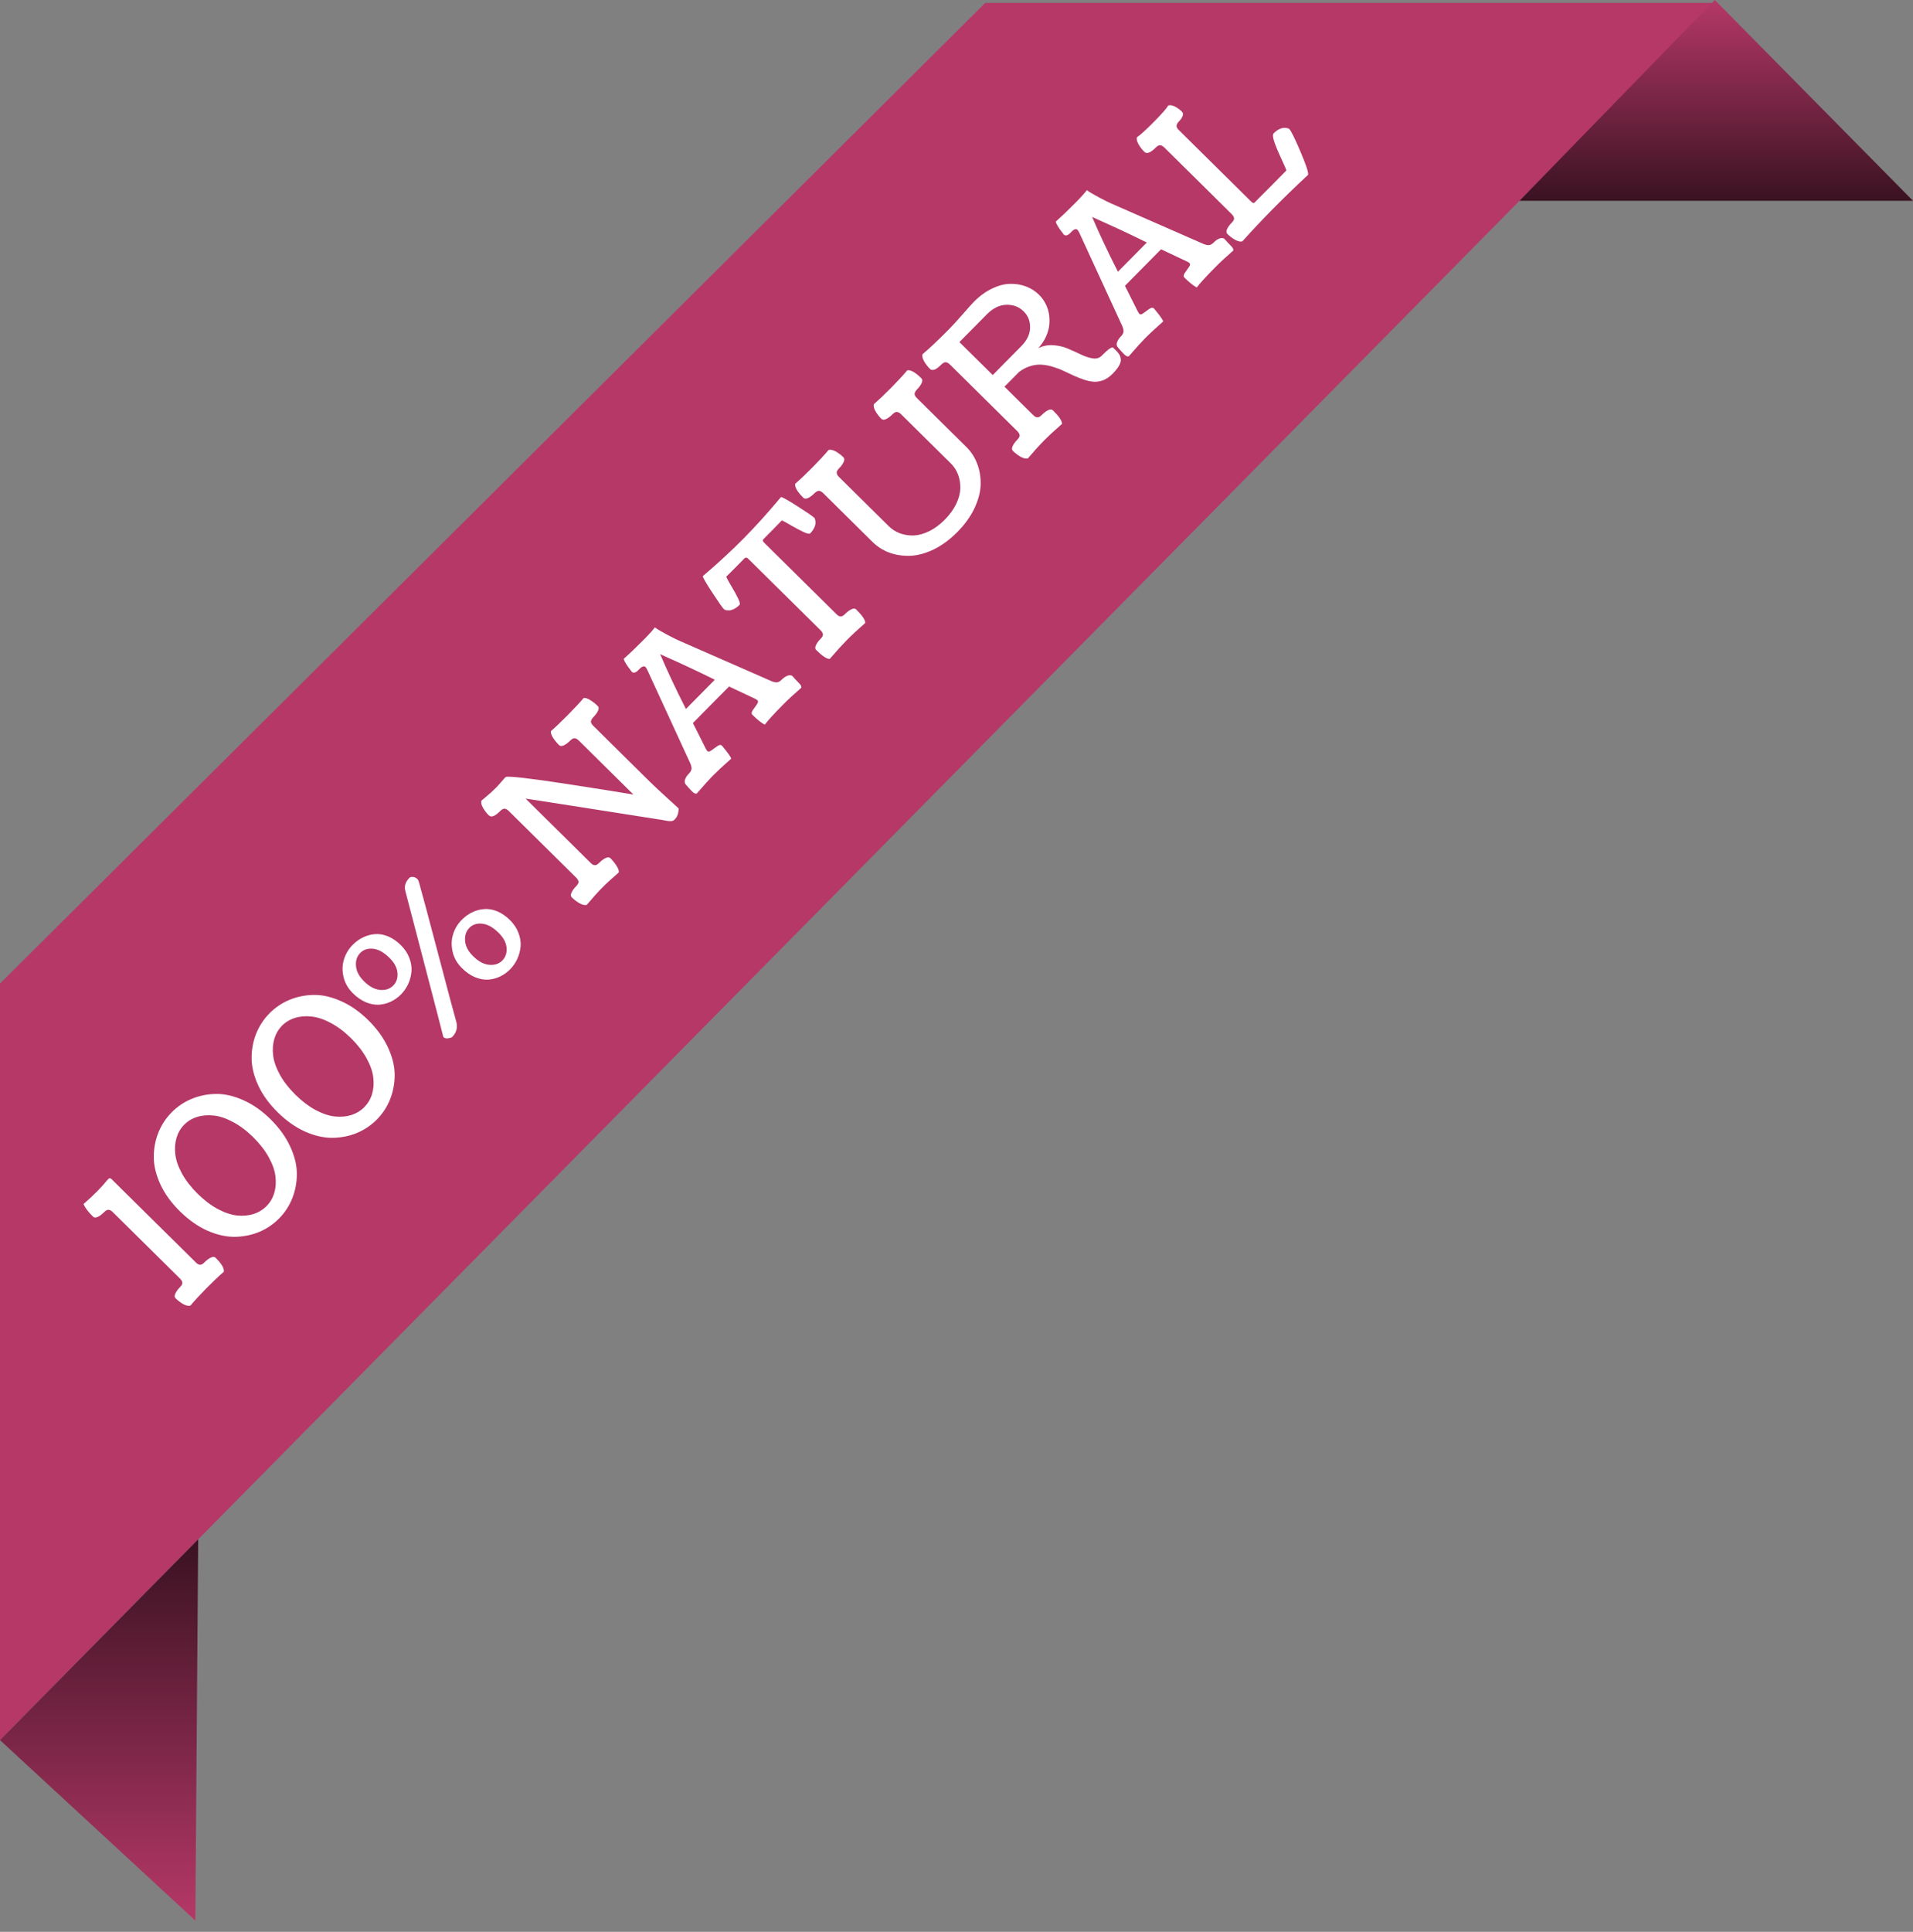
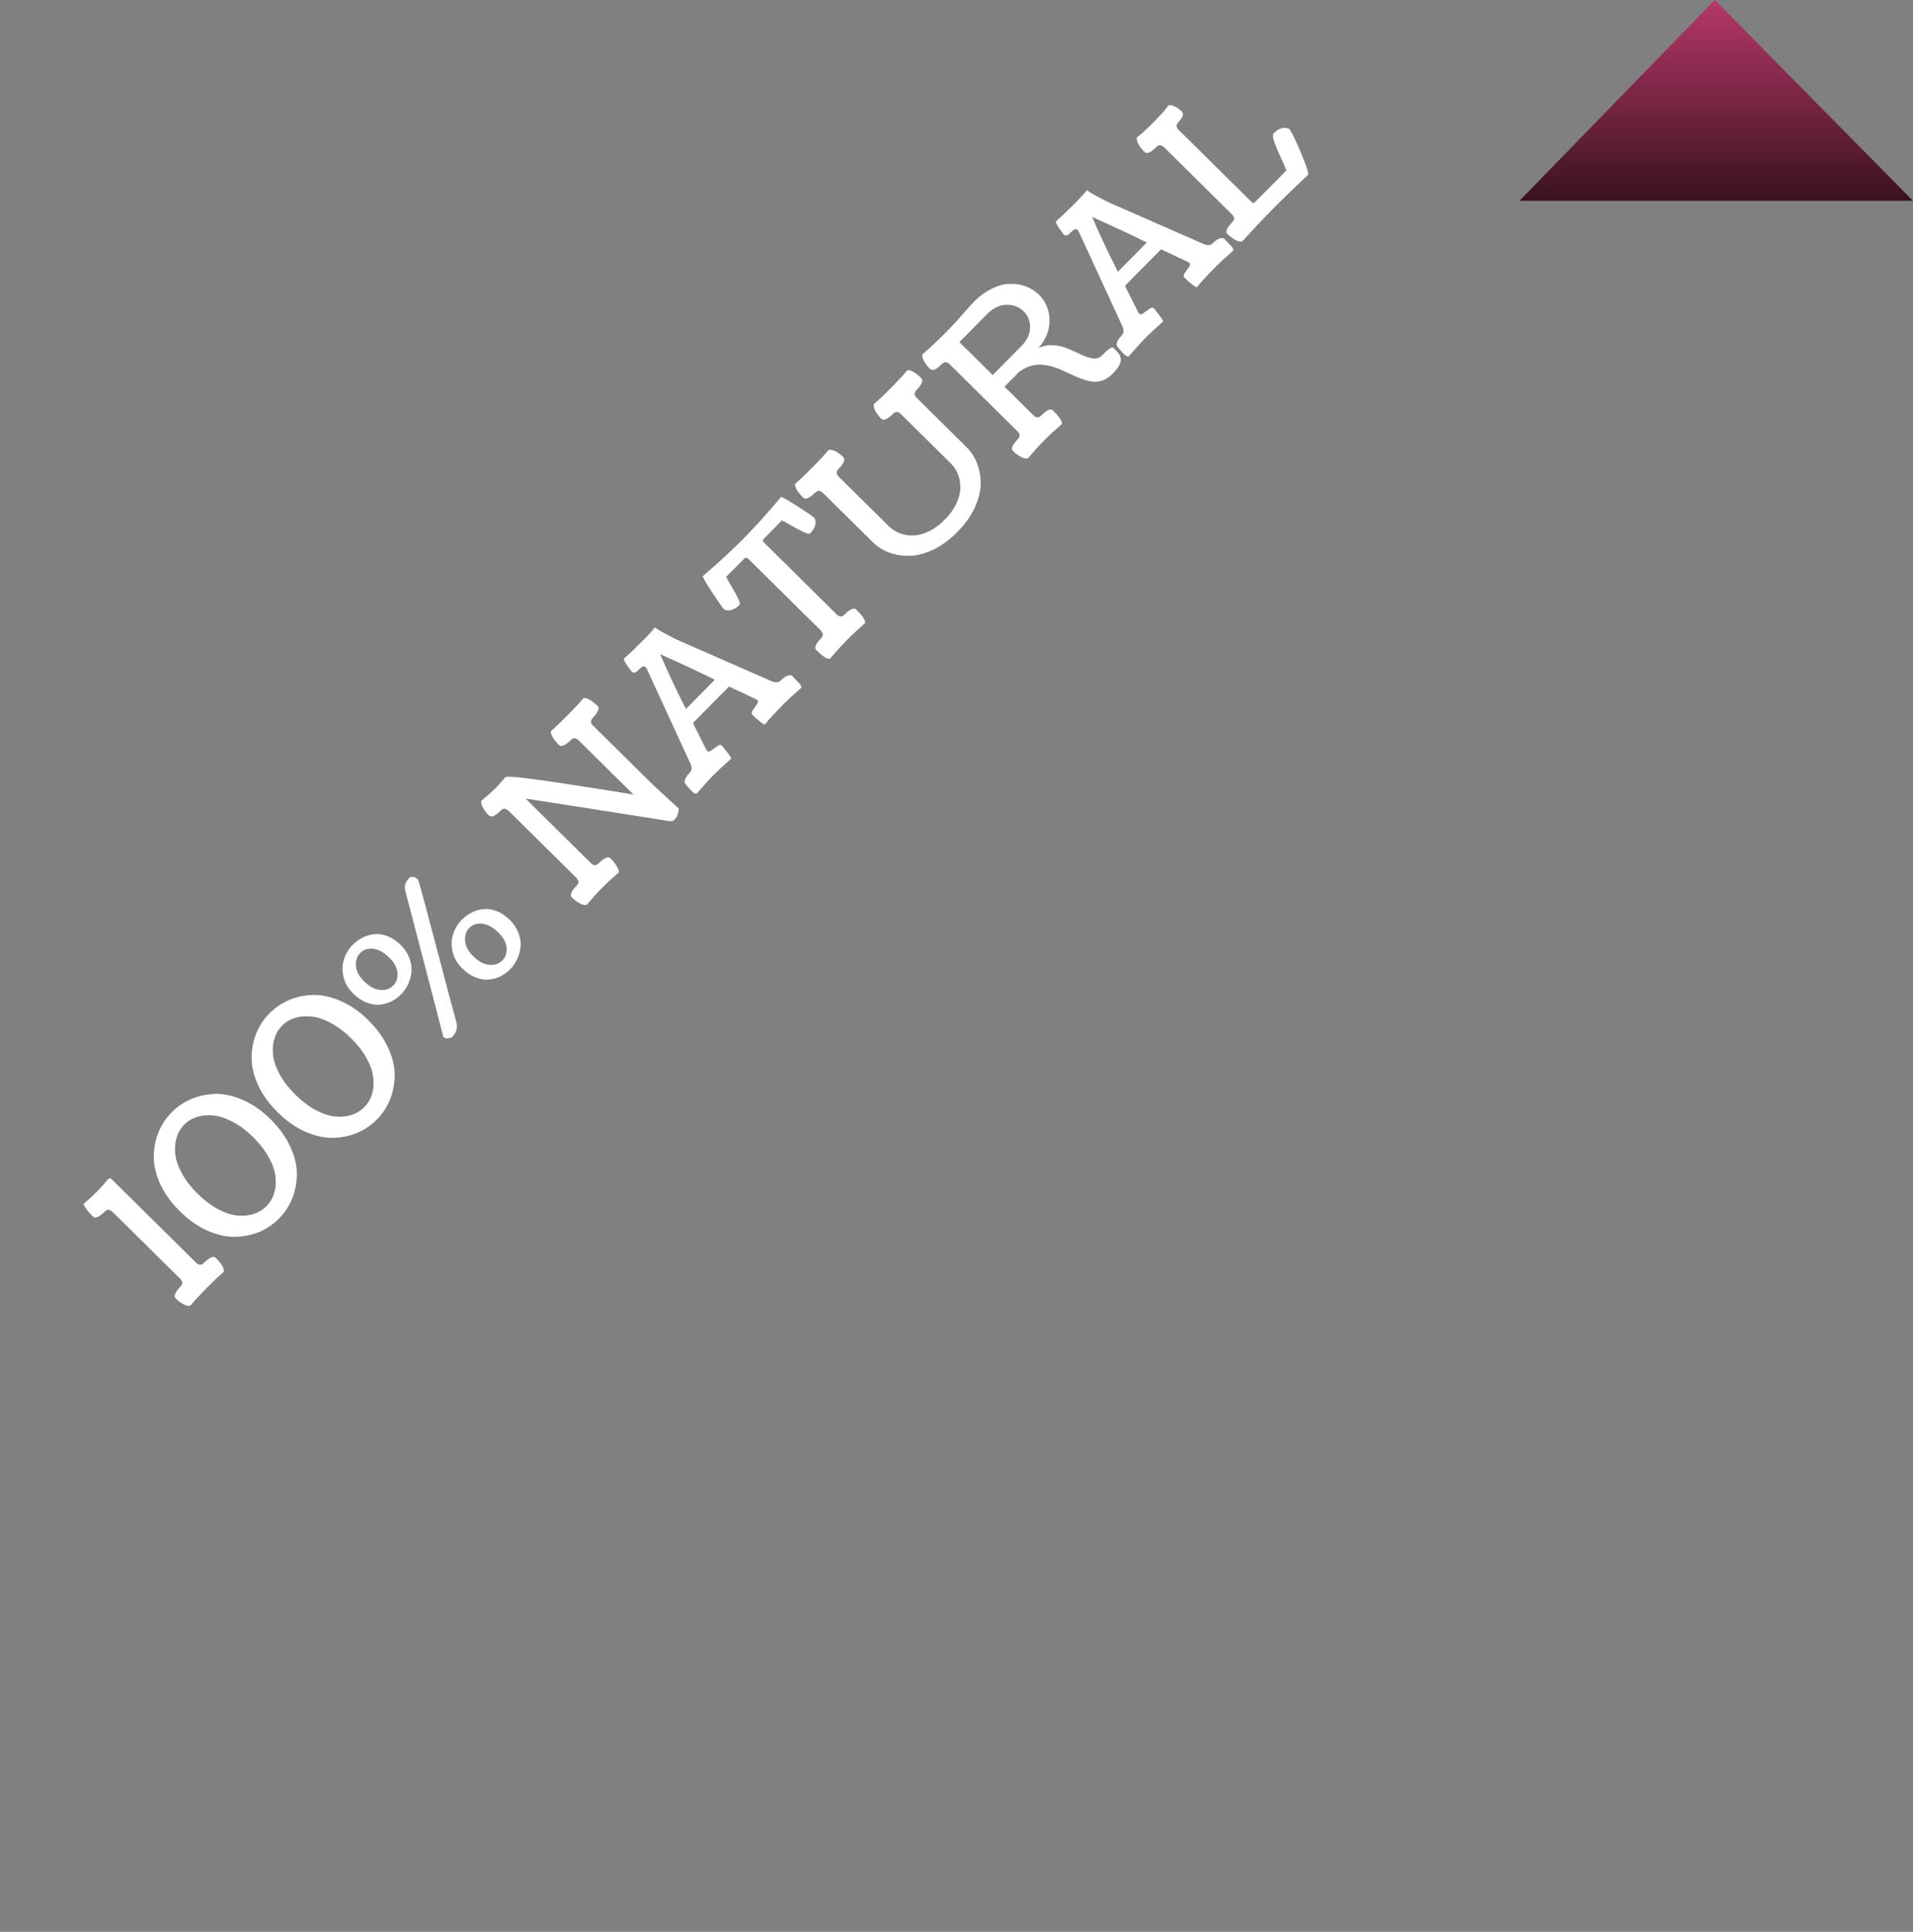
<svg xmlns="http://www.w3.org/2000/svg" width="105" height="106" viewBox="0 0 105 106" fill="none">
  <rect x="0" y="0" width="105" height="106" fill="#808080" stroke="none" />
-   <path d="M0 53.967L54.077 0.16H94.122L0 95.48V53.967Z" fill="#B53867" />
-   <path d="M-4.35408e-07 95.48L10.878 84.463L10.721 105.38L-4.35408e-07 95.48Z" fill="url(#paint0_linear_31_654)" />
  <path d="M94.122 0L105 11.017L83.401 11.017L94.122 0Z" fill="url(#paint1_linear_31_654)" />
  <path d="M6.116 64.691L10.739 69.259C10.777 69.297 10.809 69.326 10.834 69.346C10.86 69.361 10.893 69.376 10.933 69.391C10.976 69.403 11.023 69.4 11.074 69.379C11.122 69.356 11.173 69.316 11.229 69.26C11.345 69.143 11.459 69.058 11.573 69.004C11.686 68.95 11.774 68.953 11.835 69.014C12.166 69.341 12.316 69.597 12.284 69.782C12.002 70.027 11.681 70.331 11.321 70.695C10.976 71.044 10.685 71.359 10.449 71.639C10.34 71.667 10.211 71.64 10.061 71.557C9.908 71.472 9.767 71.365 9.637 71.237C9.576 71.177 9.572 71.089 9.625 70.975C9.677 70.861 9.761 70.745 9.877 70.628C9.975 70.528 10.019 70.443 10.008 70.373C9.995 70.299 9.951 70.225 9.874 70.149L6.192 66.51C6.115 66.434 6.042 66.391 5.971 66.382C5.897 66.37 5.811 66.413 5.713 66.512C5.597 66.629 5.483 66.715 5.369 66.769C5.255 66.823 5.168 66.819 5.107 66.759C4.839 66.495 4.665 66.264 4.583 66.067C4.852 65.835 5.101 65.603 5.33 65.371C5.544 65.155 5.746 64.931 5.934 64.699C5.997 64.636 6.058 64.633 6.116 64.691ZM8.692 62.146C8.862 61.725 9.105 61.354 9.422 61.033C9.739 60.712 10.106 60.466 10.523 60.294C10.942 60.119 11.389 60.029 11.862 60.024C12.336 60.018 12.834 60.133 13.357 60.368C13.88 60.598 14.378 60.947 14.852 61.415C15.328 61.886 15.687 62.384 15.928 62.909C16.169 63.429 16.291 63.927 16.293 64.403C16.294 64.877 16.21 65.326 16.043 65.749C15.876 66.168 15.634 66.538 15.316 66.859C14.999 67.18 14.631 67.427 14.212 67.602C13.793 67.772 13.346 67.859 12.873 67.864C12.397 67.867 11.896 67.752 11.37 67.52C10.845 67.282 10.344 66.928 9.868 66.458C9.394 65.99 9.038 65.497 8.8 64.979C8.561 64.456 8.442 63.958 8.441 63.485C8.441 63.011 8.525 62.565 8.692 62.146ZM13.921 66.612C14.197 66.522 14.433 66.378 14.629 66.179C14.825 65.981 14.966 65.744 15.05 65.47C15.135 65.191 15.158 64.89 15.121 64.566C15.086 64.24 14.965 63.888 14.758 63.512C14.55 63.131 14.266 62.762 13.904 62.404C13.54 62.044 13.168 61.764 12.787 61.564C12.405 61.359 12.052 61.24 11.725 61.209C11.398 61.173 11.095 61.199 10.818 61.287C10.542 61.372 10.306 61.514 10.11 61.713C9.913 61.911 9.773 62.15 9.689 62.429C9.607 62.706 9.584 63.008 9.622 63.337C9.659 63.661 9.781 64.013 9.989 64.395C10.196 64.771 10.482 65.139 10.846 65.499C11.207 65.856 11.579 66.138 11.96 66.343C12.341 66.543 12.694 66.66 13.018 66.694C13.345 66.725 13.646 66.698 13.921 66.612ZM14.061 56.714C14.231 56.293 14.474 55.922 14.791 55.601C15.108 55.28 15.475 55.033 15.892 54.861C16.311 54.687 16.758 54.597 17.231 54.592C17.705 54.586 18.203 54.701 18.726 54.936C19.249 55.166 19.747 55.515 20.221 55.983C20.697 56.454 21.056 56.952 21.297 57.477C21.538 57.997 21.66 58.495 21.663 58.971C21.663 59.445 21.579 59.894 21.412 60.317C21.245 60.736 21.003 61.106 20.686 61.427C20.368 61.748 20 61.995 19.581 62.17C19.162 62.34 18.715 62.427 18.242 62.432C17.766 62.435 17.265 62.32 16.739 62.088C16.214 61.85 15.713 61.496 15.237 61.026C14.763 60.557 14.407 60.065 14.169 59.547C13.93 59.024 13.811 58.526 13.81 58.053C13.81 57.579 13.894 57.133 14.061 56.714ZM19.29 61.18C19.566 61.09 19.802 60.946 19.998 60.747C20.194 60.548 20.335 60.312 20.419 60.038C20.504 59.759 20.527 59.458 20.49 59.134C20.455 58.807 20.334 58.456 20.127 58.08C19.919 57.699 19.635 57.33 19.273 56.972C18.909 56.612 18.537 56.332 18.156 56.132C17.775 55.926 17.421 55.808 17.094 55.777C16.767 55.741 16.465 55.767 16.187 55.855C15.911 55.94 15.675 56.082 15.479 56.281C15.283 56.479 15.142 56.718 15.058 56.997C14.976 57.273 14.953 57.576 14.991 57.905C15.028 58.229 15.15 58.581 15.358 58.963C15.565 59.339 15.851 59.707 16.215 60.067C16.577 60.424 16.948 60.705 17.329 60.911C17.71 61.111 18.062 61.228 18.387 61.262C18.714 61.293 19.015 61.266 19.29 61.18ZM19.373 54.503C19.103 54.236 18.93 53.935 18.855 53.598C18.777 53.26 18.785 52.94 18.88 52.641C18.974 52.337 19.132 52.072 19.354 51.848C19.525 51.675 19.712 51.539 19.917 51.439C20.124 51.336 20.343 51.275 20.573 51.256C20.801 51.235 21.039 51.274 21.288 51.374C21.536 51.474 21.773 51.634 21.997 51.856C22.211 52.067 22.367 52.299 22.464 52.552C22.562 52.804 22.603 53.051 22.586 53.292C22.568 53.53 22.508 53.761 22.408 53.984C22.308 54.202 22.174 54.397 22.005 54.568C21.842 54.733 21.656 54.864 21.449 54.962C21.245 55.057 21.029 55.112 20.801 55.129C20.573 55.141 20.333 55.095 20.082 54.993C19.833 54.888 19.597 54.725 19.373 54.503ZM21.378 52.558C21.073 52.256 20.774 52.09 20.483 52.058C20.191 52.027 19.955 52.103 19.774 52.286C19.593 52.47 19.514 52.71 19.539 53.006C19.563 53.297 19.709 53.574 19.977 53.839C20.272 54.131 20.568 54.29 20.864 54.316C21.161 54.342 21.401 54.262 21.584 54.076C21.761 53.898 21.838 53.667 21.816 53.384C21.794 53.1 21.648 52.825 21.378 52.558ZM24.328 56.878C24.24 56.519 23.88 55.131 23.248 52.714C22.616 50.297 22.282 49.018 22.245 48.877C22.181 48.621 22.256 48.384 22.473 48.165C22.511 48.127 22.574 48.111 22.663 48.118C22.754 48.123 22.838 48.163 22.914 48.239C22.947 48.271 22.978 48.339 23.006 48.443C23.138 48.901 23.486 50.201 24.051 52.345C24.615 54.489 24.943 55.714 25.033 56.02C25.134 56.361 25.065 56.652 24.826 56.894C24.793 56.928 24.72 56.953 24.606 56.972C24.489 56.987 24.404 56.969 24.351 56.916C24.346 56.911 24.338 56.898 24.328 56.878ZM25.362 53.127C25.092 52.861 24.919 52.559 24.844 52.223C24.766 51.884 24.774 51.565 24.869 51.266C24.963 50.961 25.121 50.697 25.343 50.473C25.514 50.3 25.701 50.163 25.906 50.063C26.113 49.961 26.332 49.9 26.562 49.881C26.79 49.859 27.028 49.898 27.277 49.998C27.526 50.098 27.762 50.259 27.986 50.48C28.2 50.691 28.356 50.923 28.453 51.176C28.551 51.429 28.592 51.675 28.576 51.916C28.557 52.154 28.497 52.385 28.397 52.608C28.297 52.827 28.163 53.021 27.994 53.192C27.831 53.357 27.645 53.489 27.438 53.586C27.234 53.681 27.017 53.737 26.79 53.753C26.562 53.765 26.322 53.719 26.071 53.617C25.822 53.512 25.586 53.349 25.362 53.127ZM27.367 51.182C27.062 50.88 26.763 50.714 26.472 50.683C26.18 50.651 25.944 50.727 25.763 50.911C25.582 51.094 25.503 51.334 25.528 51.63C25.552 51.921 25.698 52.199 25.966 52.463C26.261 52.755 26.557 52.914 26.853 52.94C27.15 52.966 27.39 52.886 27.574 52.7C27.75 52.522 27.827 52.291 27.805 52.008C27.783 51.724 27.637 51.449 27.367 51.182ZM26.421 43.934C26.466 43.893 26.542 43.829 26.648 43.743C26.756 43.653 26.853 43.571 26.939 43.494C27.024 43.418 27.117 43.328 27.218 43.227C27.299 43.145 27.394 43.041 27.505 42.913C27.613 42.784 27.68 42.706 27.705 42.681C27.712 42.673 27.723 42.665 27.735 42.658C27.745 42.648 27.752 42.641 27.754 42.639C27.799 42.598 28.14 42.615 28.776 42.69C29.412 42.764 30.201 42.875 31.144 43.021C32.089 43.165 32.824 43.28 33.349 43.365C33.874 43.451 34.346 43.528 34.767 43.596L31.772 40.636C31.696 40.561 31.622 40.518 31.551 40.508C31.478 40.496 31.392 40.54 31.294 40.639C31.178 40.756 31.063 40.842 30.949 40.896C30.836 40.949 30.748 40.946 30.687 40.886C30.557 40.757 30.447 40.623 30.355 40.481C30.262 40.335 30.224 40.214 30.238 40.117C30.483 39.906 30.793 39.61 31.168 39.231C31.545 38.849 31.834 38.538 32.036 38.299C32.132 38.283 32.252 38.322 32.397 38.415C32.542 38.502 32.679 38.611 32.809 38.739C32.87 38.799 32.875 38.887 32.822 39.001C32.77 39.115 32.685 39.231 32.57 39.348C32.514 39.404 32.477 39.457 32.457 39.508C32.434 39.556 32.429 39.602 32.442 39.645C32.458 39.685 32.474 39.719 32.492 39.747C32.51 39.77 32.538 39.8 32.576 39.838L35.671 42.896C35.846 43.07 36.135 43.34 36.538 43.708C36.94 44.07 37.176 44.286 37.248 44.357C37.249 44.615 37.178 44.817 37.035 44.962C37.005 44.992 36.971 45.017 36.933 45.035C36.897 45.05 36.856 45.057 36.807 45.054C36.762 45.055 36.723 45.054 36.69 45.051C36.662 45.049 36.616 45.042 36.553 45.029C36.487 45.014 36.439 45.005 36.408 45C35.853 44.909 34.454 44.69 32.212 44.341C29.966 43.989 28.846 43.816 28.851 43.821L32.407 47.336C32.446 47.374 32.477 47.403 32.503 47.423C32.528 47.438 32.561 47.453 32.602 47.468C32.645 47.48 32.692 47.476 32.742 47.456C32.79 47.433 32.842 47.393 32.897 47.337C33.013 47.22 33.128 47.134 33.242 47.081C33.355 47.027 33.443 47.03 33.504 47.09C33.634 47.219 33.746 47.357 33.84 47.506C33.937 47.653 33.979 47.774 33.964 47.87C33.594 48.189 33.281 48.477 33.027 48.734C32.788 48.976 32.514 49.281 32.205 49.65C32.096 49.679 31.964 49.649 31.809 49.561C31.654 49.474 31.512 49.366 31.382 49.237C31.321 49.177 31.316 49.09 31.369 48.975C31.421 48.861 31.506 48.745 31.621 48.628C31.719 48.529 31.763 48.444 31.753 48.373C31.74 48.3 31.695 48.225 31.619 48.15L27.928 44.502C27.852 44.427 27.778 44.384 27.707 44.374C27.634 44.362 27.548 44.406 27.45 44.505C27.168 44.79 26.961 44.868 26.828 44.737C26.703 44.613 26.598 44.476 26.511 44.325C26.421 44.171 26.391 44.04 26.421 43.934ZM35.333 35.101C35.647 34.782 35.851 34.556 35.944 34.421L35.959 34.436C36.081 34.527 36.309 34.661 36.642 34.839C36.977 35.014 37.186 35.118 37.27 35.15L42.349 37.377C42.456 37.422 42.554 37.443 42.642 37.44C42.728 37.434 42.821 37.382 42.919 37.282C43.007 37.193 43.103 37.127 43.206 37.083C43.31 37.039 43.401 37.039 43.48 37.081C43.633 37.253 43.759 37.387 43.858 37.486C43.955 37.581 43.996 37.665 43.981 37.736C43.575 38.09 43.244 38.397 42.987 38.657C42.474 39.176 42.137 39.545 41.976 39.764C41.785 39.661 41.56 39.482 41.301 39.225C41.239 39.164 41.244 39.081 41.314 38.974C41.387 38.865 41.461 38.759 41.537 38.658C41.614 38.553 41.628 38.476 41.577 38.426C41.541 38.39 41.483 38.355 41.402 38.32L40.015 37.668L38.033 39.673L38.717 41.036C38.763 41.127 38.799 41.185 38.825 41.211C38.876 41.261 38.953 41.246 39.056 41.167C39.159 41.088 39.265 41.012 39.374 40.938C39.482 40.864 39.567 40.857 39.628 40.917C39.924 41.27 40.093 41.506 40.137 41.624C39.712 41.999 39.367 42.32 39.102 42.587C38.949 42.743 38.661 43.062 38.238 43.546C38.167 43.562 38.084 43.521 37.987 43.426C37.887 43.328 37.764 43.19 37.616 43.014C37.572 42.936 37.571 42.846 37.611 42.744C37.651 42.643 37.715 42.547 37.803 42.458C37.901 42.359 37.952 42.266 37.957 42.18C37.959 42.092 37.937 41.994 37.89 41.888L35.529 36.759C35.493 36.684 35.461 36.632 35.433 36.604C35.382 36.554 35.322 36.548 35.254 36.586C35.183 36.622 35.119 36.675 35.061 36.743C35.006 36.809 34.942 36.859 34.868 36.892C34.793 36.923 34.727 36.911 34.671 36.856C34.666 36.851 34.655 36.835 34.64 36.81C34.39 36.493 34.256 36.272 34.237 36.148C34.567 35.855 34.932 35.506 35.333 35.101ZM36.234 35.893C36.621 36.805 37.093 37.807 37.649 38.901L39.235 37.296C38.745 37.053 38.249 36.816 37.749 36.583C37.249 36.351 36.871 36.178 36.614 36.066L36.234 35.893ZM45.033 34.577L41.087 30.677C41.059 30.649 41.036 30.629 41.019 30.616C41.001 30.604 40.977 30.598 40.946 30.598C40.919 30.596 40.891 30.608 40.863 30.636C40.745 30.756 40.572 30.93 40.346 31.16C40.119 31.384 39.957 31.546 39.859 31.645C39.887 31.718 39.977 31.882 40.127 32.137C40.278 32.387 40.404 32.614 40.504 32.819C40.604 33.023 40.632 33.147 40.589 33.19C40.494 33.287 40.395 33.361 40.294 33.412C40.196 33.461 40.109 33.488 40.033 33.493C39.957 33.494 39.894 33.489 39.843 33.479C39.792 33.465 39.758 33.448 39.74 33.431C39.653 33.345 39.438 33.039 39.093 32.511C38.748 31.984 38.575 31.685 38.575 31.614C38.582 31.607 38.591 31.6 38.601 31.595C38.609 31.588 38.616 31.58 38.624 31.572C39.435 30.879 40.168 30.201 40.822 29.539C41.474 28.879 42.142 28.14 42.826 27.321C42.834 27.313 42.841 27.305 42.849 27.298C42.854 27.288 42.86 27.279 42.868 27.271C42.939 27.271 43.24 27.44 43.771 27.778C44.302 28.117 44.611 28.329 44.697 28.415C44.715 28.433 44.731 28.468 44.744 28.521C44.757 28.569 44.762 28.632 44.76 28.711C44.758 28.784 44.732 28.872 44.682 28.973C44.634 29.072 44.563 29.17 44.467 29.267C44.424 29.31 44.3 29.283 44.094 29.186C43.889 29.088 43.659 28.967 43.405 28.821C43.151 28.671 42.987 28.582 42.913 28.554C42.815 28.654 42.654 28.819 42.43 29.051C42.206 29.278 42.035 29.451 41.916 29.57C41.876 29.611 41.862 29.648 41.875 29.681C41.888 29.714 41.916 29.752 41.96 29.794L45.898 33.687C45.936 33.725 45.968 33.754 45.993 33.774C46.019 33.789 46.052 33.804 46.093 33.819C46.136 33.831 46.182 33.827 46.233 33.807C46.281 33.784 46.333 33.744 46.388 33.688C46.504 33.571 46.618 33.485 46.732 33.432C46.846 33.378 46.933 33.381 46.994 33.441C47.333 33.776 47.499 34.023 47.492 34.183C47.087 34.537 46.749 34.851 46.48 35.123C46.216 35.391 45.904 35.734 45.544 36.154C45.385 36.163 45.136 35.999 44.797 35.665C44.736 35.604 44.731 35.517 44.784 35.403C44.836 35.288 44.92 35.173 45.036 35.056C45.135 34.956 45.178 34.871 45.168 34.8C45.155 34.727 45.11 34.653 45.033 34.577ZM51.007 29.145C51.304 28.997 51.589 28.785 51.861 28.51C52.133 28.235 52.341 27.947 52.486 27.648C52.629 27.346 52.703 27.062 52.709 26.796C52.715 26.525 52.675 26.273 52.587 26.041C52.497 25.806 52.364 25.601 52.189 25.428L49.461 22.732C49.385 22.656 49.311 22.614 49.24 22.604C49.167 22.592 49.081 22.635 48.983 22.735C48.867 22.852 48.752 22.937 48.639 22.991C48.525 23.045 48.438 23.042 48.376 22.981C48.247 22.853 48.139 22.714 48.055 22.565C47.968 22.414 47.938 22.284 47.965 22.175C48.242 21.935 48.553 21.641 48.898 21.292C49.258 20.928 49.559 20.603 49.8 20.318C49.985 20.284 50.243 20.431 50.574 20.758C50.635 20.818 50.639 20.906 50.587 21.02C50.534 21.134 50.45 21.25 50.334 21.367C50.279 21.423 50.241 21.477 50.221 21.527C50.199 21.576 50.194 21.621 50.207 21.664C50.222 21.704 50.239 21.739 50.257 21.766C50.275 21.789 50.303 21.819 50.341 21.857L53.046 24.53C53.308 24.789 53.506 25.099 53.64 25.457C53.773 25.811 53.835 26.192 53.825 26.599C53.812 27.005 53.698 27.436 53.483 27.893C53.268 28.345 52.956 28.777 52.549 29.189C52.141 29.602 51.711 29.92 51.259 30.143C50.807 30.36 50.379 30.478 49.974 30.496C49.566 30.511 49.184 30.455 48.826 30.328C48.468 30.196 48.158 30 47.896 29.741L45.191 27.067C45.153 27.03 45.121 27.003 45.096 26.988C45.07 26.968 45.036 26.952 44.993 26.939C44.952 26.925 44.908 26.929 44.86 26.952C44.809 26.972 44.756 27.011 44.701 27.067C44.585 27.184 44.471 27.269 44.357 27.323C44.243 27.377 44.156 27.374 44.095 27.313C43.764 26.986 43.614 26.73 43.646 26.545C43.928 26.3 44.249 25.996 44.609 25.631C44.954 25.283 45.245 24.968 45.481 24.688C45.59 24.66 45.72 24.688 45.873 24.773C46.023 24.856 46.162 24.962 46.292 25.09C46.353 25.15 46.358 25.238 46.305 25.352C46.253 25.466 46.169 25.582 46.053 25.699C45.955 25.798 45.912 25.885 45.925 25.958C45.936 26.029 45.979 26.102 46.056 26.177L48.783 28.873C48.959 29.047 49.165 29.177 49.401 29.265C49.634 29.349 49.885 29.389 50.153 29.382C50.422 29.37 50.706 29.291 51.007 29.145ZM54.489 20.579L56.059 18.99C56.374 18.672 56.534 18.334 56.539 17.977C56.545 17.62 56.429 17.325 56.193 17.09C55.935 16.836 55.618 16.714 55.241 16.724C54.864 16.729 54.501 16.907 54.154 17.258L52.659 18.771L54.489 20.579ZM50.635 19.436C51 19.133 51.48 18.68 52.074 18.079C52.288 17.863 52.544 17.583 52.844 17.239C53.145 16.893 53.348 16.668 53.451 16.563C53.768 16.242 54.101 16 54.45 15.836C54.798 15.667 55.128 15.58 55.439 15.576C55.751 15.566 56.043 15.614 56.318 15.719C56.592 15.823 56.832 15.978 57.038 16.182C57.168 16.31 57.279 16.46 57.371 16.632C57.463 16.798 57.529 16.984 57.568 17.189C57.605 17.391 57.613 17.599 57.594 17.811C57.575 18.019 57.515 18.239 57.412 18.47C57.31 18.696 57.168 18.908 56.987 19.106C57.242 18.976 57.517 18.921 57.814 18.942C58.108 18.961 58.379 19.025 58.628 19.135C58.876 19.24 59.116 19.348 59.347 19.461C59.578 19.569 59.793 19.637 59.99 19.666C60.185 19.693 60.343 19.645 60.464 19.523C60.822 19.161 61.033 19.013 61.1 19.079L61.241 19.218C61.328 19.304 61.391 19.38 61.432 19.445C61.473 19.511 61.502 19.597 61.517 19.703C61.531 19.807 61.5 19.924 61.425 20.057C61.352 20.191 61.234 20.341 61.07 20.507C60.909 20.67 60.74 20.787 60.563 20.859C60.386 20.926 60.212 20.955 60.04 20.946C59.867 20.932 59.69 20.895 59.507 20.835C59.325 20.775 59.139 20.703 58.952 20.618C58.766 20.53 58.578 20.443 58.388 20.355C58.2 20.265 58.005 20.191 57.802 20.131C57.599 20.066 57.398 20.027 57.201 20.013C57.003 19.994 56.794 20.017 56.575 20.081C56.357 20.143 56.144 20.252 55.935 20.408L55.134 21.218L56.697 22.762C56.735 22.799 56.767 22.828 56.792 22.849C56.817 22.864 56.85 22.879 56.891 22.894C56.934 22.906 56.981 22.902 57.032 22.881C57.08 22.858 57.131 22.819 57.187 22.763C57.302 22.646 57.417 22.56 57.531 22.506C57.644 22.452 57.732 22.456 57.793 22.516C58.132 22.851 58.297 23.098 58.291 23.258C57.885 23.612 57.548 23.925 57.279 24.198C57.047 24.432 56.76 24.75 56.418 25.152C56.309 25.181 56.178 25.151 56.023 25.064C55.868 24.976 55.725 24.868 55.595 24.739C55.534 24.679 55.53 24.592 55.582 24.477C55.635 24.363 55.719 24.247 55.835 24.13C55.933 24.031 55.977 23.946 55.966 23.875C55.953 23.802 55.908 23.727 55.832 23.652L52.142 20.004C52.066 19.929 51.992 19.886 51.921 19.877C51.847 19.864 51.761 19.908 51.663 20.007C51.381 20.293 51.174 20.37 51.042 20.239C50.917 20.115 50.811 19.978 50.724 19.827C50.635 19.673 50.605 19.543 50.635 19.436ZM59.044 11.111C59.359 10.793 59.562 10.566 59.655 10.431L59.671 10.447C59.793 10.537 60.02 10.671 60.353 10.849C60.688 11.024 60.898 11.128 60.981 11.161L66.061 13.387C66.168 13.432 66.265 13.453 66.354 13.45C66.44 13.444 66.532 13.392 66.63 13.292C66.718 13.203 66.814 13.137 66.918 13.093C67.021 13.05 67.112 13.049 67.191 13.092C67.344 13.263 67.47 13.398 67.569 13.496C67.666 13.591 67.707 13.675 67.692 13.746C67.287 14.1 66.956 14.407 66.699 14.667C66.185 15.186 65.848 15.556 65.687 15.774C65.497 15.671 65.272 15.492 65.012 15.235C64.951 15.175 64.956 15.091 65.026 14.984C65.099 14.875 65.173 14.769 65.248 14.668C65.326 14.563 65.339 14.486 65.288 14.436C65.253 14.4 65.194 14.365 65.113 14.331L63.727 13.678L61.745 15.683L62.429 17.047C62.475 17.137 62.511 17.195 62.536 17.221C62.587 17.271 62.664 17.257 62.767 17.177C62.871 17.098 62.977 17.022 63.085 16.948C63.194 16.874 63.278 16.867 63.339 16.927C63.635 17.28 63.805 17.516 63.849 17.634C63.423 18.009 63.078 18.33 62.814 18.598C62.66 18.753 62.372 19.072 61.95 19.556C61.879 19.572 61.795 19.532 61.698 19.436C61.599 19.338 61.475 19.201 61.327 19.024C61.284 18.946 61.282 18.856 61.322 18.755C61.362 18.653 61.426 18.558 61.514 18.468C61.612 18.369 61.663 18.276 61.668 18.19C61.67 18.102 61.648 18.004 61.602 17.898L59.24 12.77C59.204 12.694 59.172 12.642 59.144 12.614C59.093 12.564 59.034 12.558 58.965 12.597C58.895 12.632 58.831 12.685 58.773 12.753C58.717 12.819 58.653 12.869 58.58 12.903C58.504 12.933 58.438 12.921 58.382 12.866C58.377 12.861 58.367 12.846 58.352 12.82C58.102 12.503 57.967 12.282 57.949 12.158C58.279 11.865 58.644 11.516 59.044 11.111ZM59.945 11.903C60.333 12.815 60.804 13.818 61.36 14.911L62.946 13.306C62.456 13.063 61.961 12.826 61.461 12.593C60.961 12.361 60.582 12.188 60.326 12.076L59.945 11.903ZM62.403 7.529C62.557 7.439 62.873 7.153 63.352 6.669C63.772 6.243 64.03 5.95 64.125 5.787C64.231 5.756 64.354 5.777 64.494 5.849C64.631 5.919 64.758 6.012 64.875 6.128C64.936 6.189 64.948 6.268 64.911 6.367C64.874 6.466 64.807 6.564 64.711 6.661C64.656 6.717 64.618 6.77 64.598 6.821C64.576 6.869 64.571 6.915 64.584 6.958C64.599 6.998 64.616 7.032 64.634 7.06C64.652 7.083 64.68 7.113 64.718 7.151L68.66 11.047C68.749 11.135 68.812 11.162 68.847 11.126C69.073 10.897 69.382 10.587 69.772 10.198C70.162 9.803 70.44 9.521 70.606 9.353C70.581 9.262 70.489 9.052 70.333 8.721C70.177 8.39 70.051 8.089 69.956 7.819C69.86 7.549 69.845 7.38 69.911 7.314C70.007 7.217 70.103 7.145 70.202 7.096C70.303 7.045 70.391 7.019 70.467 7.018C70.543 7.013 70.607 7.018 70.657 7.033C70.708 7.042 70.742 7.056 70.76 7.074C70.865 7.177 71.072 7.596 71.383 8.331C71.693 9.061 71.831 9.482 71.796 9.593C71.081 10.261 70.437 10.885 69.863 11.466C69.327 12.008 68.768 12.601 68.187 13.245C68.078 13.274 67.946 13.244 67.791 13.156C67.636 13.069 67.494 12.961 67.364 12.832C67.303 12.772 67.299 12.685 67.351 12.57C67.404 12.456 67.488 12.34 67.604 12.223C67.702 12.124 67.746 12.039 67.735 11.968C67.722 11.895 67.677 11.82 67.601 11.745L63.911 8.097C63.834 8.022 63.761 7.979 63.69 7.97C63.616 7.957 63.53 8.001 63.432 8.1C63.15 8.385 62.943 8.463 62.811 8.332C62.686 8.208 62.58 8.071 62.493 7.92C62.404 7.766 62.374 7.635 62.403 7.529Z" fill="white" />
  <defs>
    <linearGradient id="paint0_linear_31_654" x1="5.439" y1="84.463" x2="5.439" y2="105.38" gradientUnits="userSpaceOnUse">
      <stop stop-color="#3A1221" />
      <stop offset="1" stop-color="#B53867" />
    </linearGradient>
    <linearGradient id="paint1_linear_31_654" x1="94.201" y1="11.017" x2="94.201" y2="0" gradientUnits="userSpaceOnUse">
      <stop stop-color="#3A1221" />
      <stop offset="1" stop-color="#B53867" />
    </linearGradient>
  </defs>
</svg>